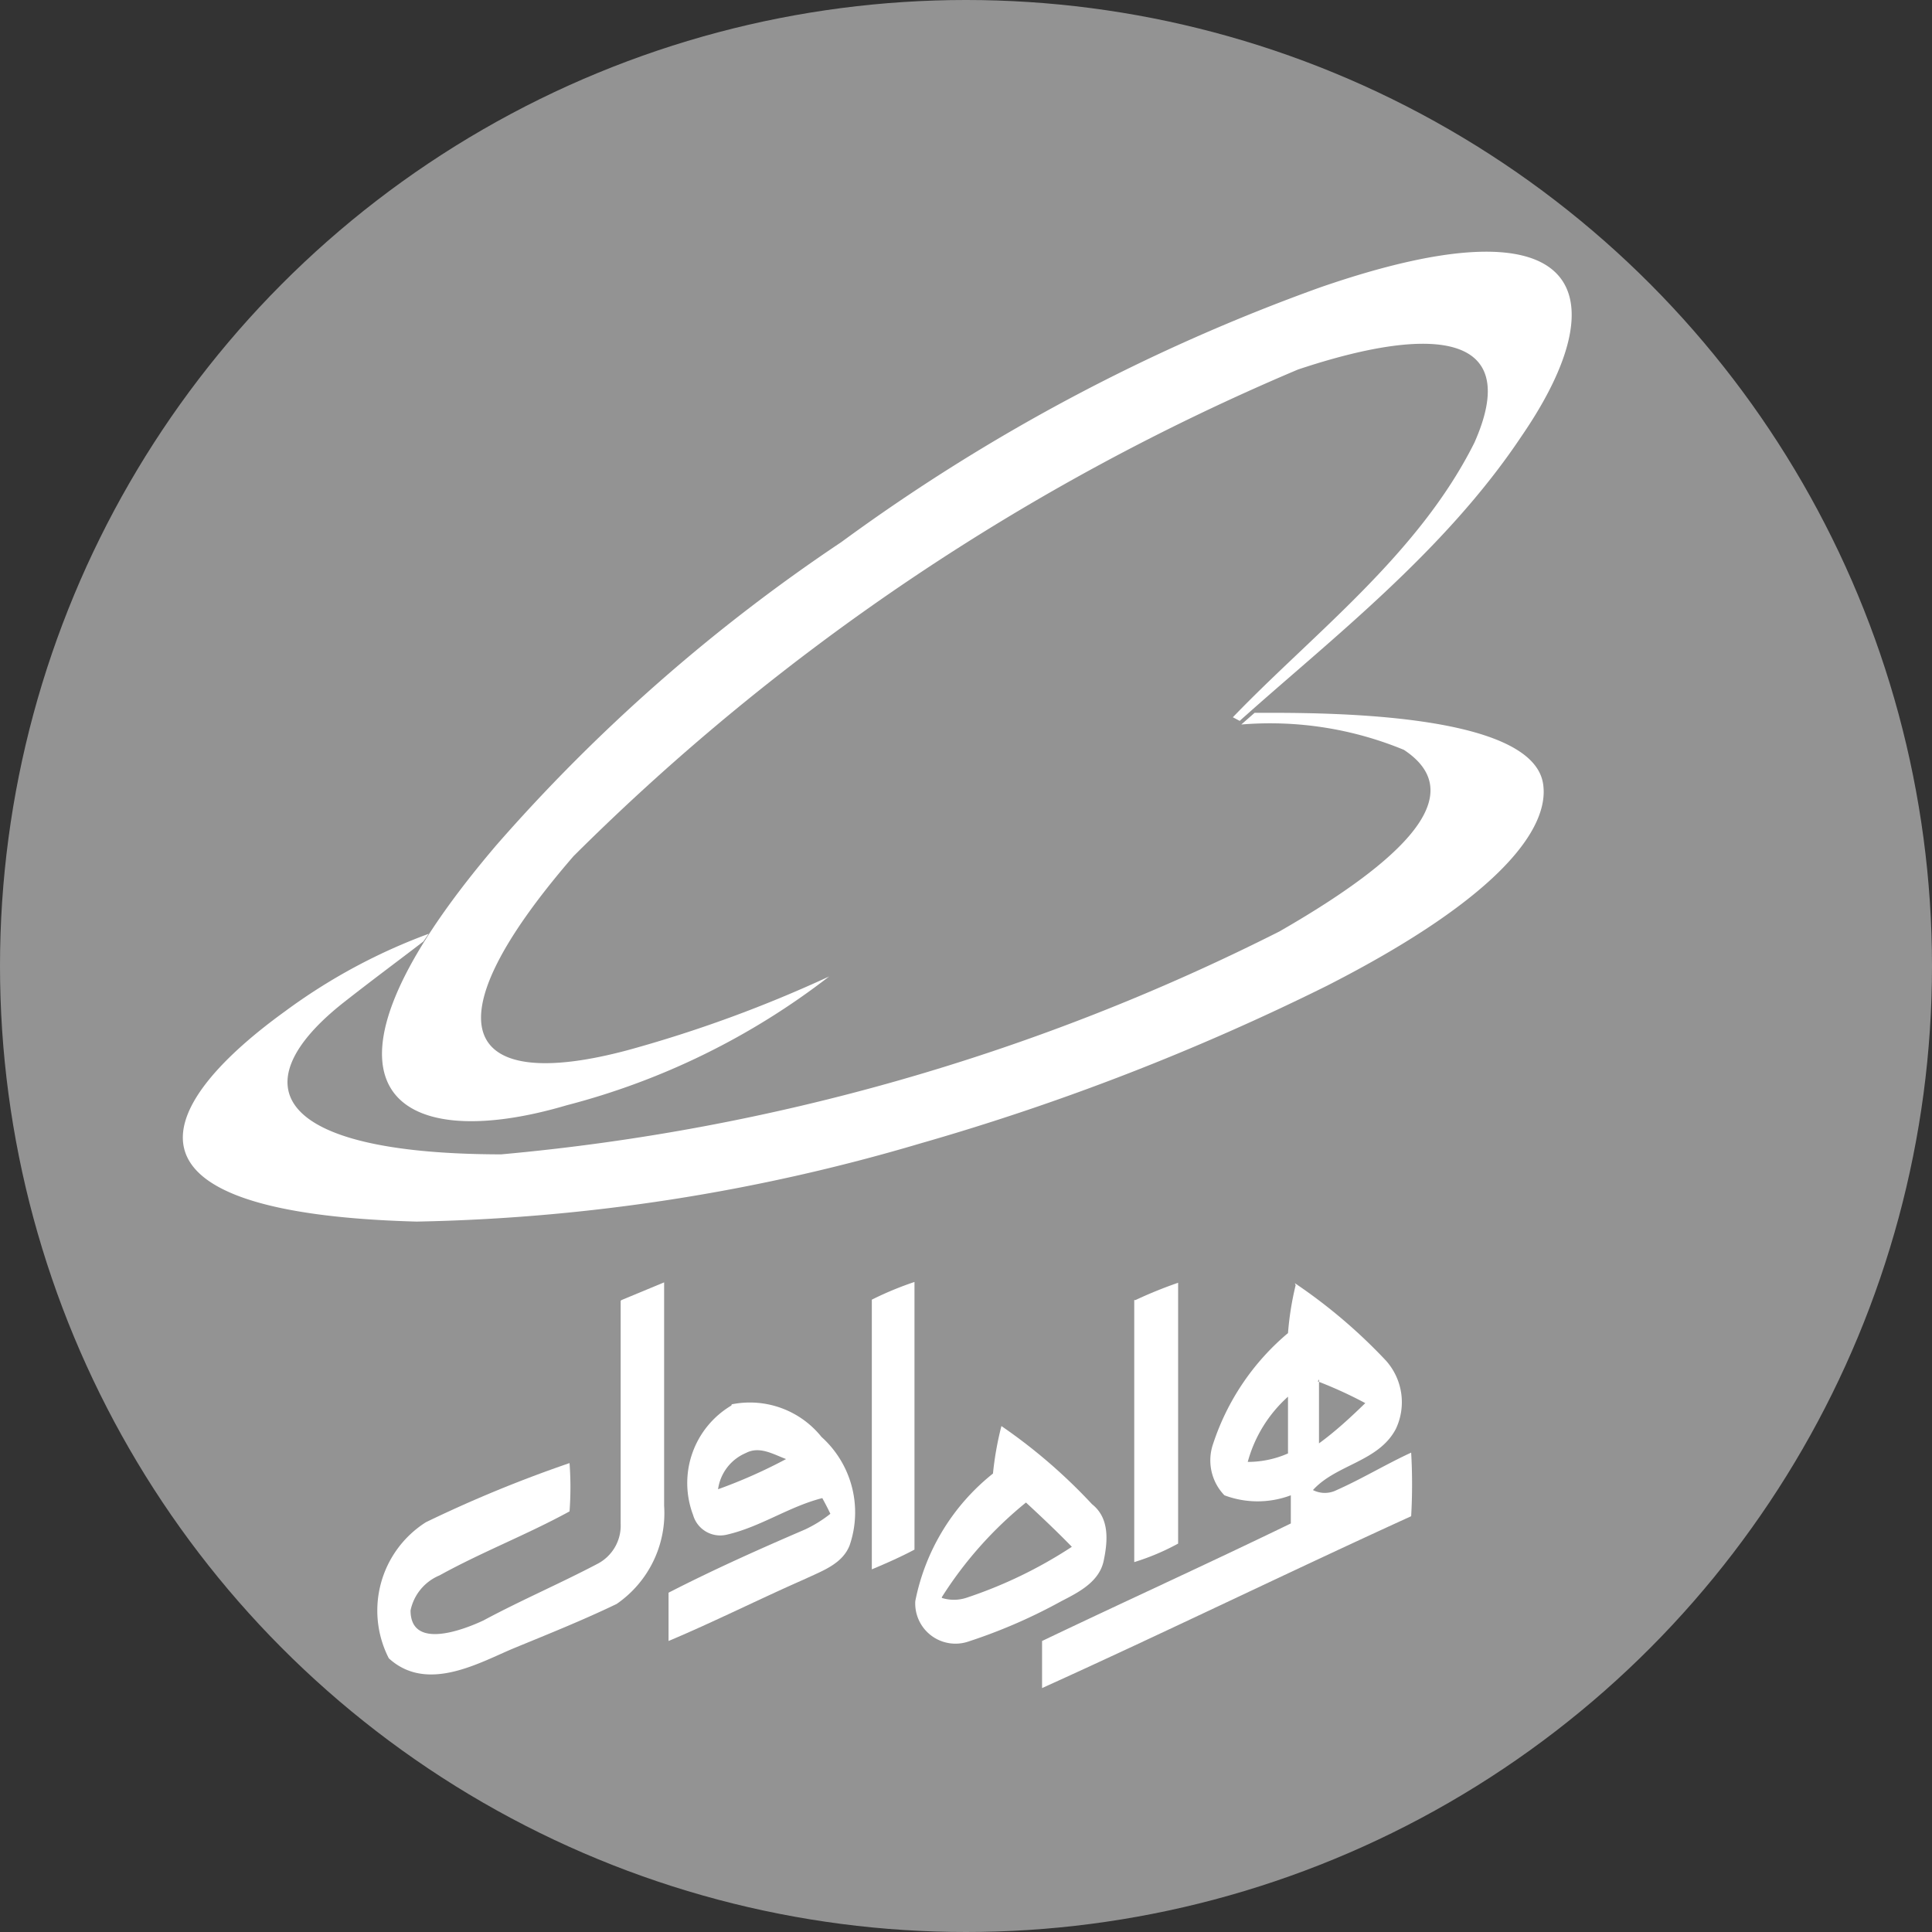
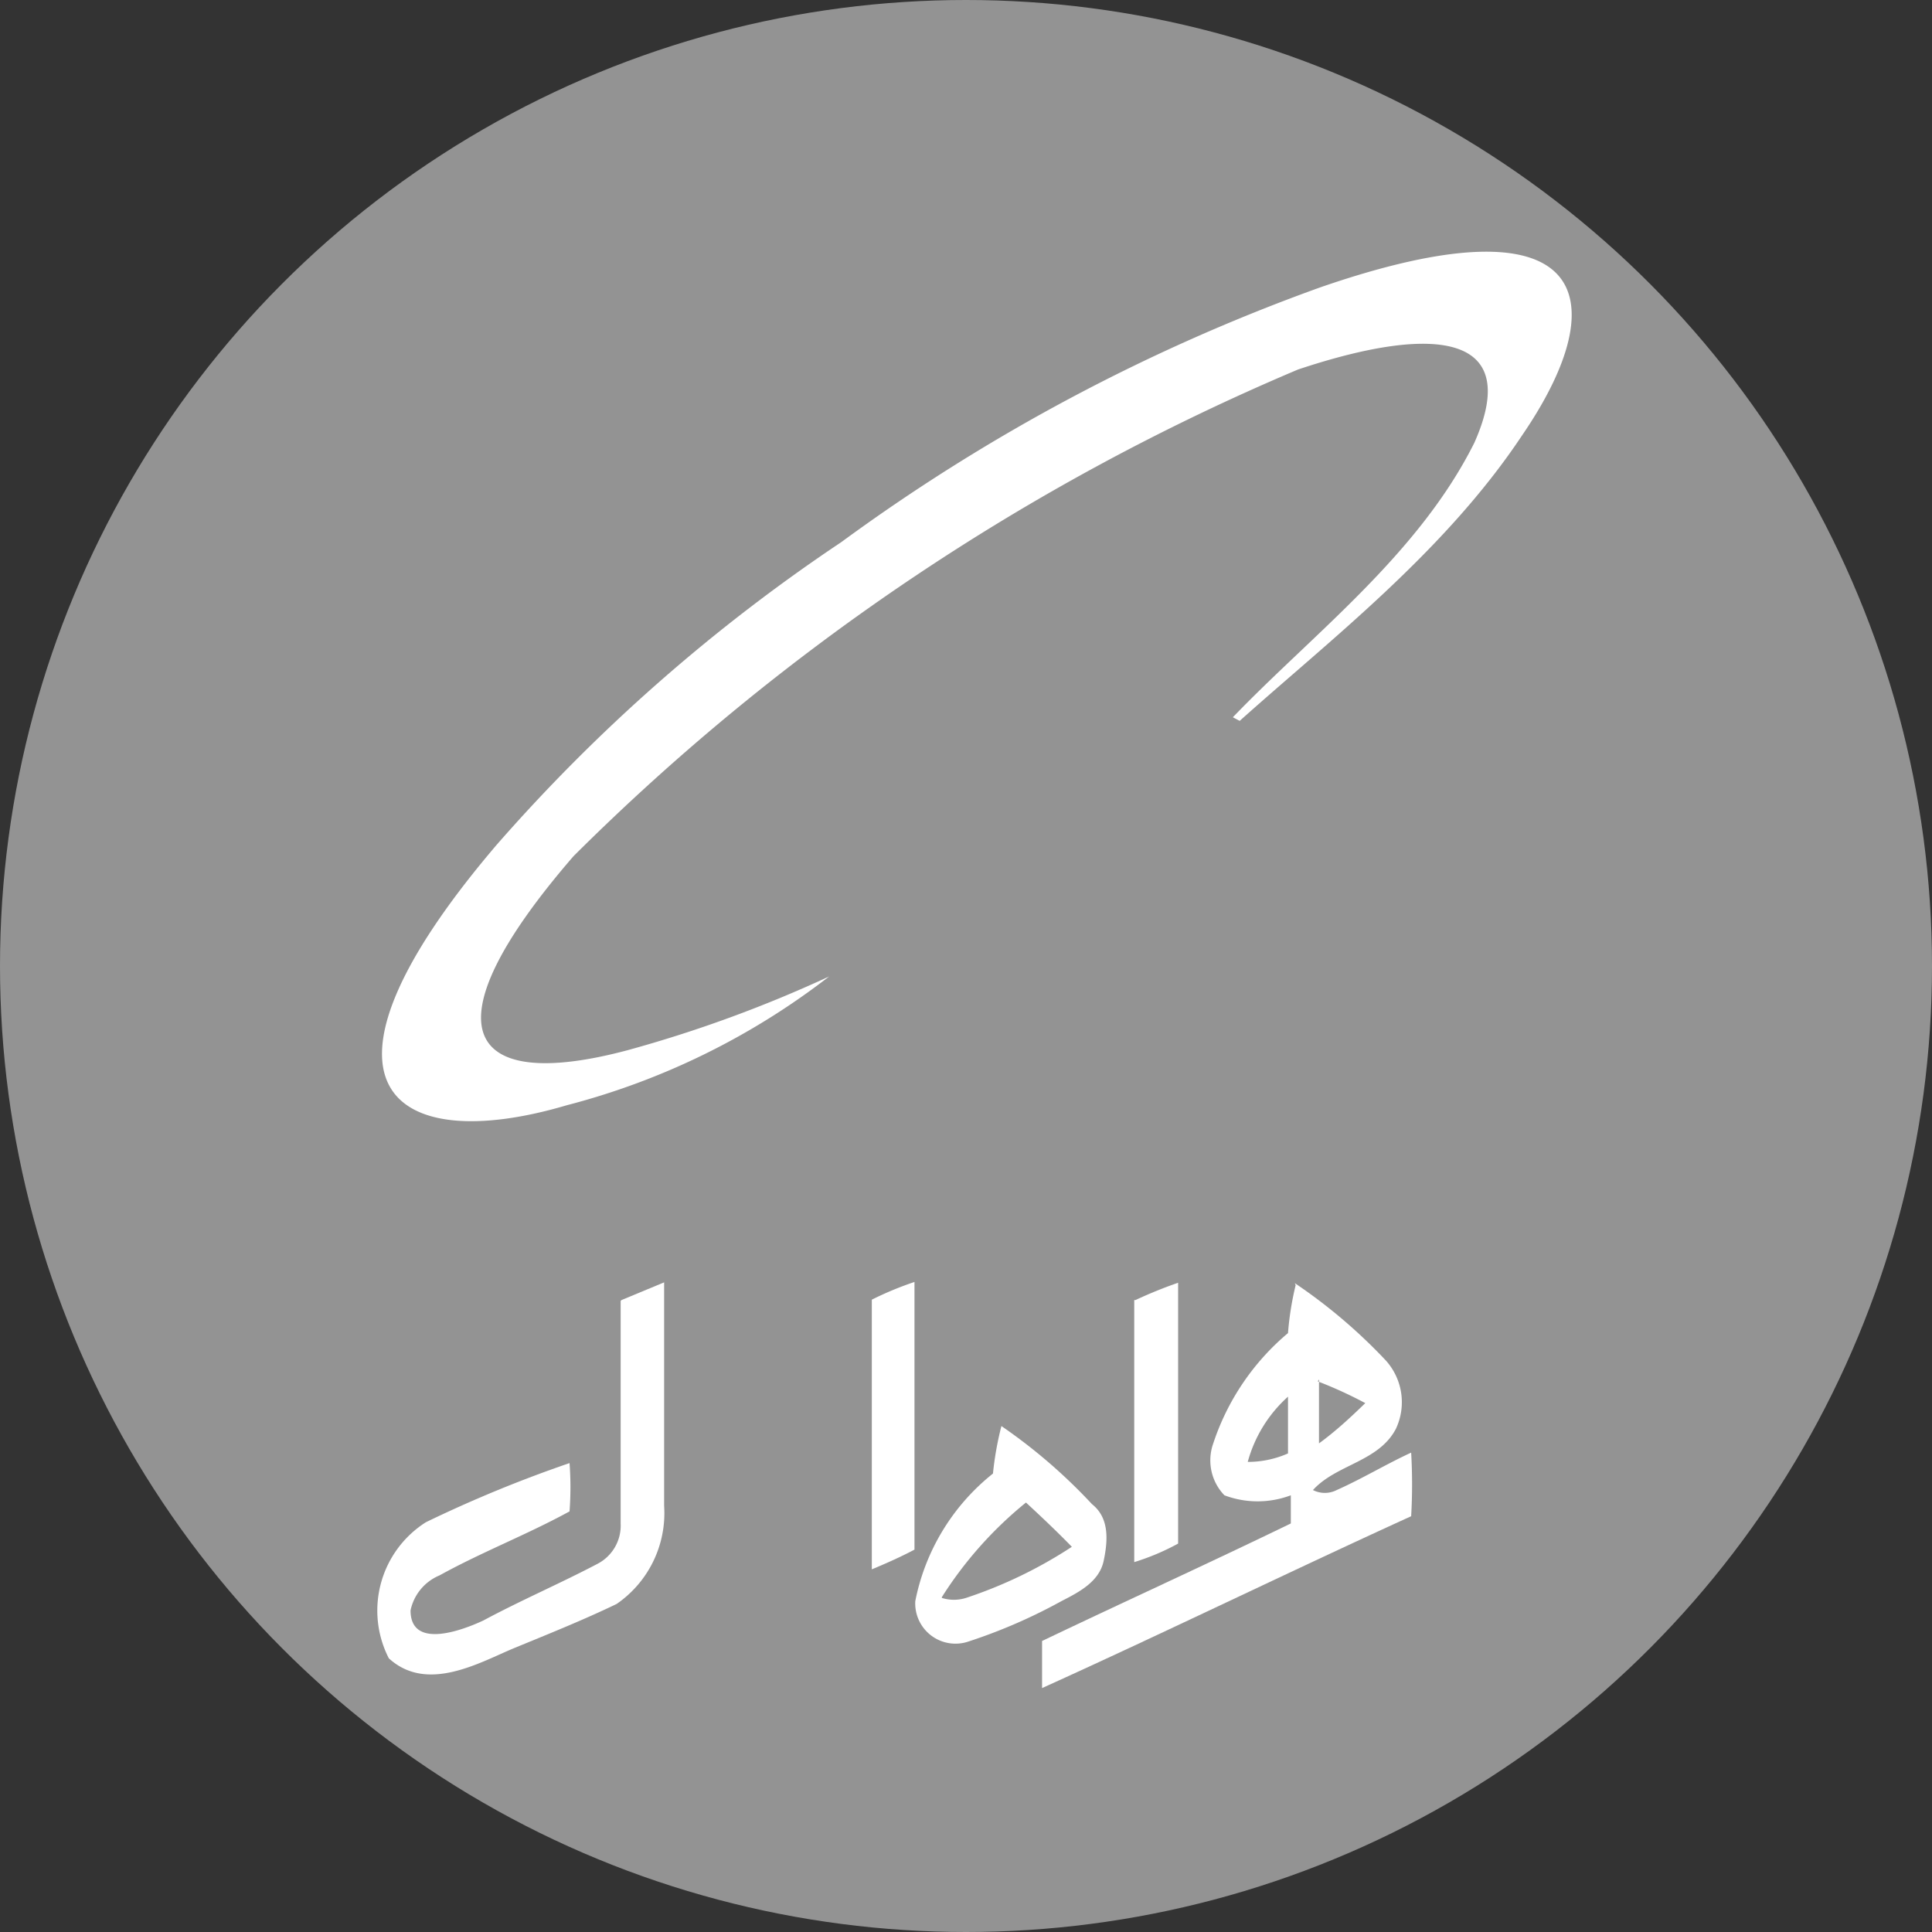
<svg xmlns="http://www.w3.org/2000/svg" viewBox="0 0 48 48">
  <rect x="0" y="0" width="48" height="48" fill="#333333" stroke="none" />
  <g id="Layer_2" data-name="Layer 2">
    <g id="Layer_1-2" data-name="Layer 1">
      <circle cx="24" cy="24" r="24" fill="#939393" />
      <path d="M15.44,32.3l1.06-.44c0,1.85,0,3.7,0,5.55a2.74,2.74,0,0,1-1.18,2.44c-.83.4-1.68.74-2.53,1.09s-2.17,1.14-3.13.26a2.6,2.6,0,0,1,.92-3.38,31.86,31.86,0,0,1,3.57-1.47,8.06,8.06,0,0,1,0,1.2c-1.06.58-2.16,1-3.23,1.59a1.21,1.21,0,0,0-.72.87c0,1,1.34.47,1.81.25.93-.5,1.91-.92,2.84-1.41a1.07,1.07,0,0,0,.57-1c0-1.85,0-3.69,0-5.53Z" fill="#fff" fill-rule="evenodd" />
      <path d="M21.66,32.29a8.16,8.16,0,0,1,1.06-.44c0,2.22,0,4.43,0,6.65-.34.18-.7.34-1.06.49,0-2.23,0-4.47,0-6.7Z" fill="#fff" fill-rule="evenodd" />
      <path d="M28.21,32.3a10.69,10.69,0,0,1,1.06-.43c0,2.16,0,4.32,0,6.48a5.84,5.84,0,0,1-1.09.46c0-2.17,0-4.34,0-6.51Z" fill="#fff" fill-rule="evenodd" />
      <path d="M31,36.32a3.36,3.36,0,0,1,1-1.62c0,.47,0,.94,0,1.41a2.47,2.47,0,0,1-1.05.21Zm1.74-2a10.45,10.45,0,0,1,1.18.54c-.37.36-.75.71-1.15,1,0-.53,0-1.06,0-1.59Zm-.55-2.39h0A7.49,7.49,0,0,0,32,33.12a6.06,6.06,0,0,0-1.86,2.75,1.25,1.25,0,0,0,.28,1.28,2.34,2.34,0,0,0,1.65,0c0,.23,0,.47,0,.7-2.06,1-4.13,1.94-6.18,2.92,0,.39,0,.78,0,1.17,3.07-1.39,6.1-2.87,9.17-4.27a13.9,13.9,0,0,0,0-1.58c-.63.29-1.22.65-1.85.93a.65.65,0,0,1-.59,0c.58-.64,1.63-.7,2.06-1.52a1.55,1.55,0,0,0-.25-1.7A13.32,13.32,0,0,0,32.17,31.88Z" fill="#fff" fill-rule="evenodd" />
-       <path d="M18.18,34.89a2.28,2.28,0,0,1,2.23.81,2.52,2.52,0,0,1,.7,2.69c-.18.47-.69.64-1.11.84-1.14.5-2.25,1.06-3.39,1.54,0-.4,0-.8,0-1.2C17.72,39,18.86,38.49,20,38a3.15,3.15,0,0,0,.63-.39c-.06-.13-.13-.26-.2-.39-.83.21-1.54.72-2.38.91a.7.7,0,0,1-.83-.49,2.24,2.24,0,0,1,.95-2.72ZM17.84,37h0a12.77,12.77,0,0,0,1.69-.75c-.32-.12-.66-.33-1-.15A1.15,1.15,0,0,0,17.84,37Z" fill="#fff" fill-rule="evenodd" />
      <path d="M23.4,39.68a9.7,9.7,0,0,1,2.09-2.35c.39.36.77.72,1.14,1.1A11.2,11.2,0,0,1,24,39.7a1,1,0,0,1-.6,0Zm1.48-4.25h0a7.88,7.88,0,0,0-.21,1.18,5.38,5.38,0,0,0-1.93,3.17,1,1,0,0,0,1.33,1,13.34,13.34,0,0,0,2.3-1c.43-.22.94-.48,1.05-1s.14-1.07-.29-1.41A13.52,13.52,0,0,0,24.88,35.43Z" fill="#fff" fill-rule="evenodd" />
      <path d="M20.6,24.26a32.19,32.19,0,0,1-5,1.83c-4,1.07-5.09-.5-1.35-4.82a56.83,56.83,0,0,1,18-12.09C35.79,8,37.8,8.37,36.63,11c-1.39,2.78-4,4.74-6,6.82l.17.09c2.23-2,5.08-4.19,7-7.07,2.4-3.49,1.65-6-5-3.7A47,47,0,0,0,20.9,13.47,43.43,43.43,0,0,0,12.33,21c-5.11,6-2.58,7.74,1.75,6.46A18.05,18.05,0,0,0,20.6,24.26Z" fill="#fff" fill-rule="evenodd" />
-       <path d="M10.65,23.2l-.13.19c-.65.5-1.21.91-2,1.53-2.52,2-1.79,3.75,3.93,3.76a53.52,53.52,0,0,0,19.34-5.54c3.57-2.05,4.57-3.53,3.09-4.51A8.71,8.71,0,0,0,30.84,18l.33-.29c1.4,0,6.92-.07,7.17,1.78.15,1.06-1,2.77-5.37,5a59.72,59.72,0,0,1-10.11,3.92,47.07,47.07,0,0,1-12.51,1.94c-8.07-.22-6.28-3.05-3.26-5.23A14.36,14.36,0,0,1,10.65,23.2Z" fill="#fff" fill-rule="evenodd" />
    </g>
  </g>
</svg>